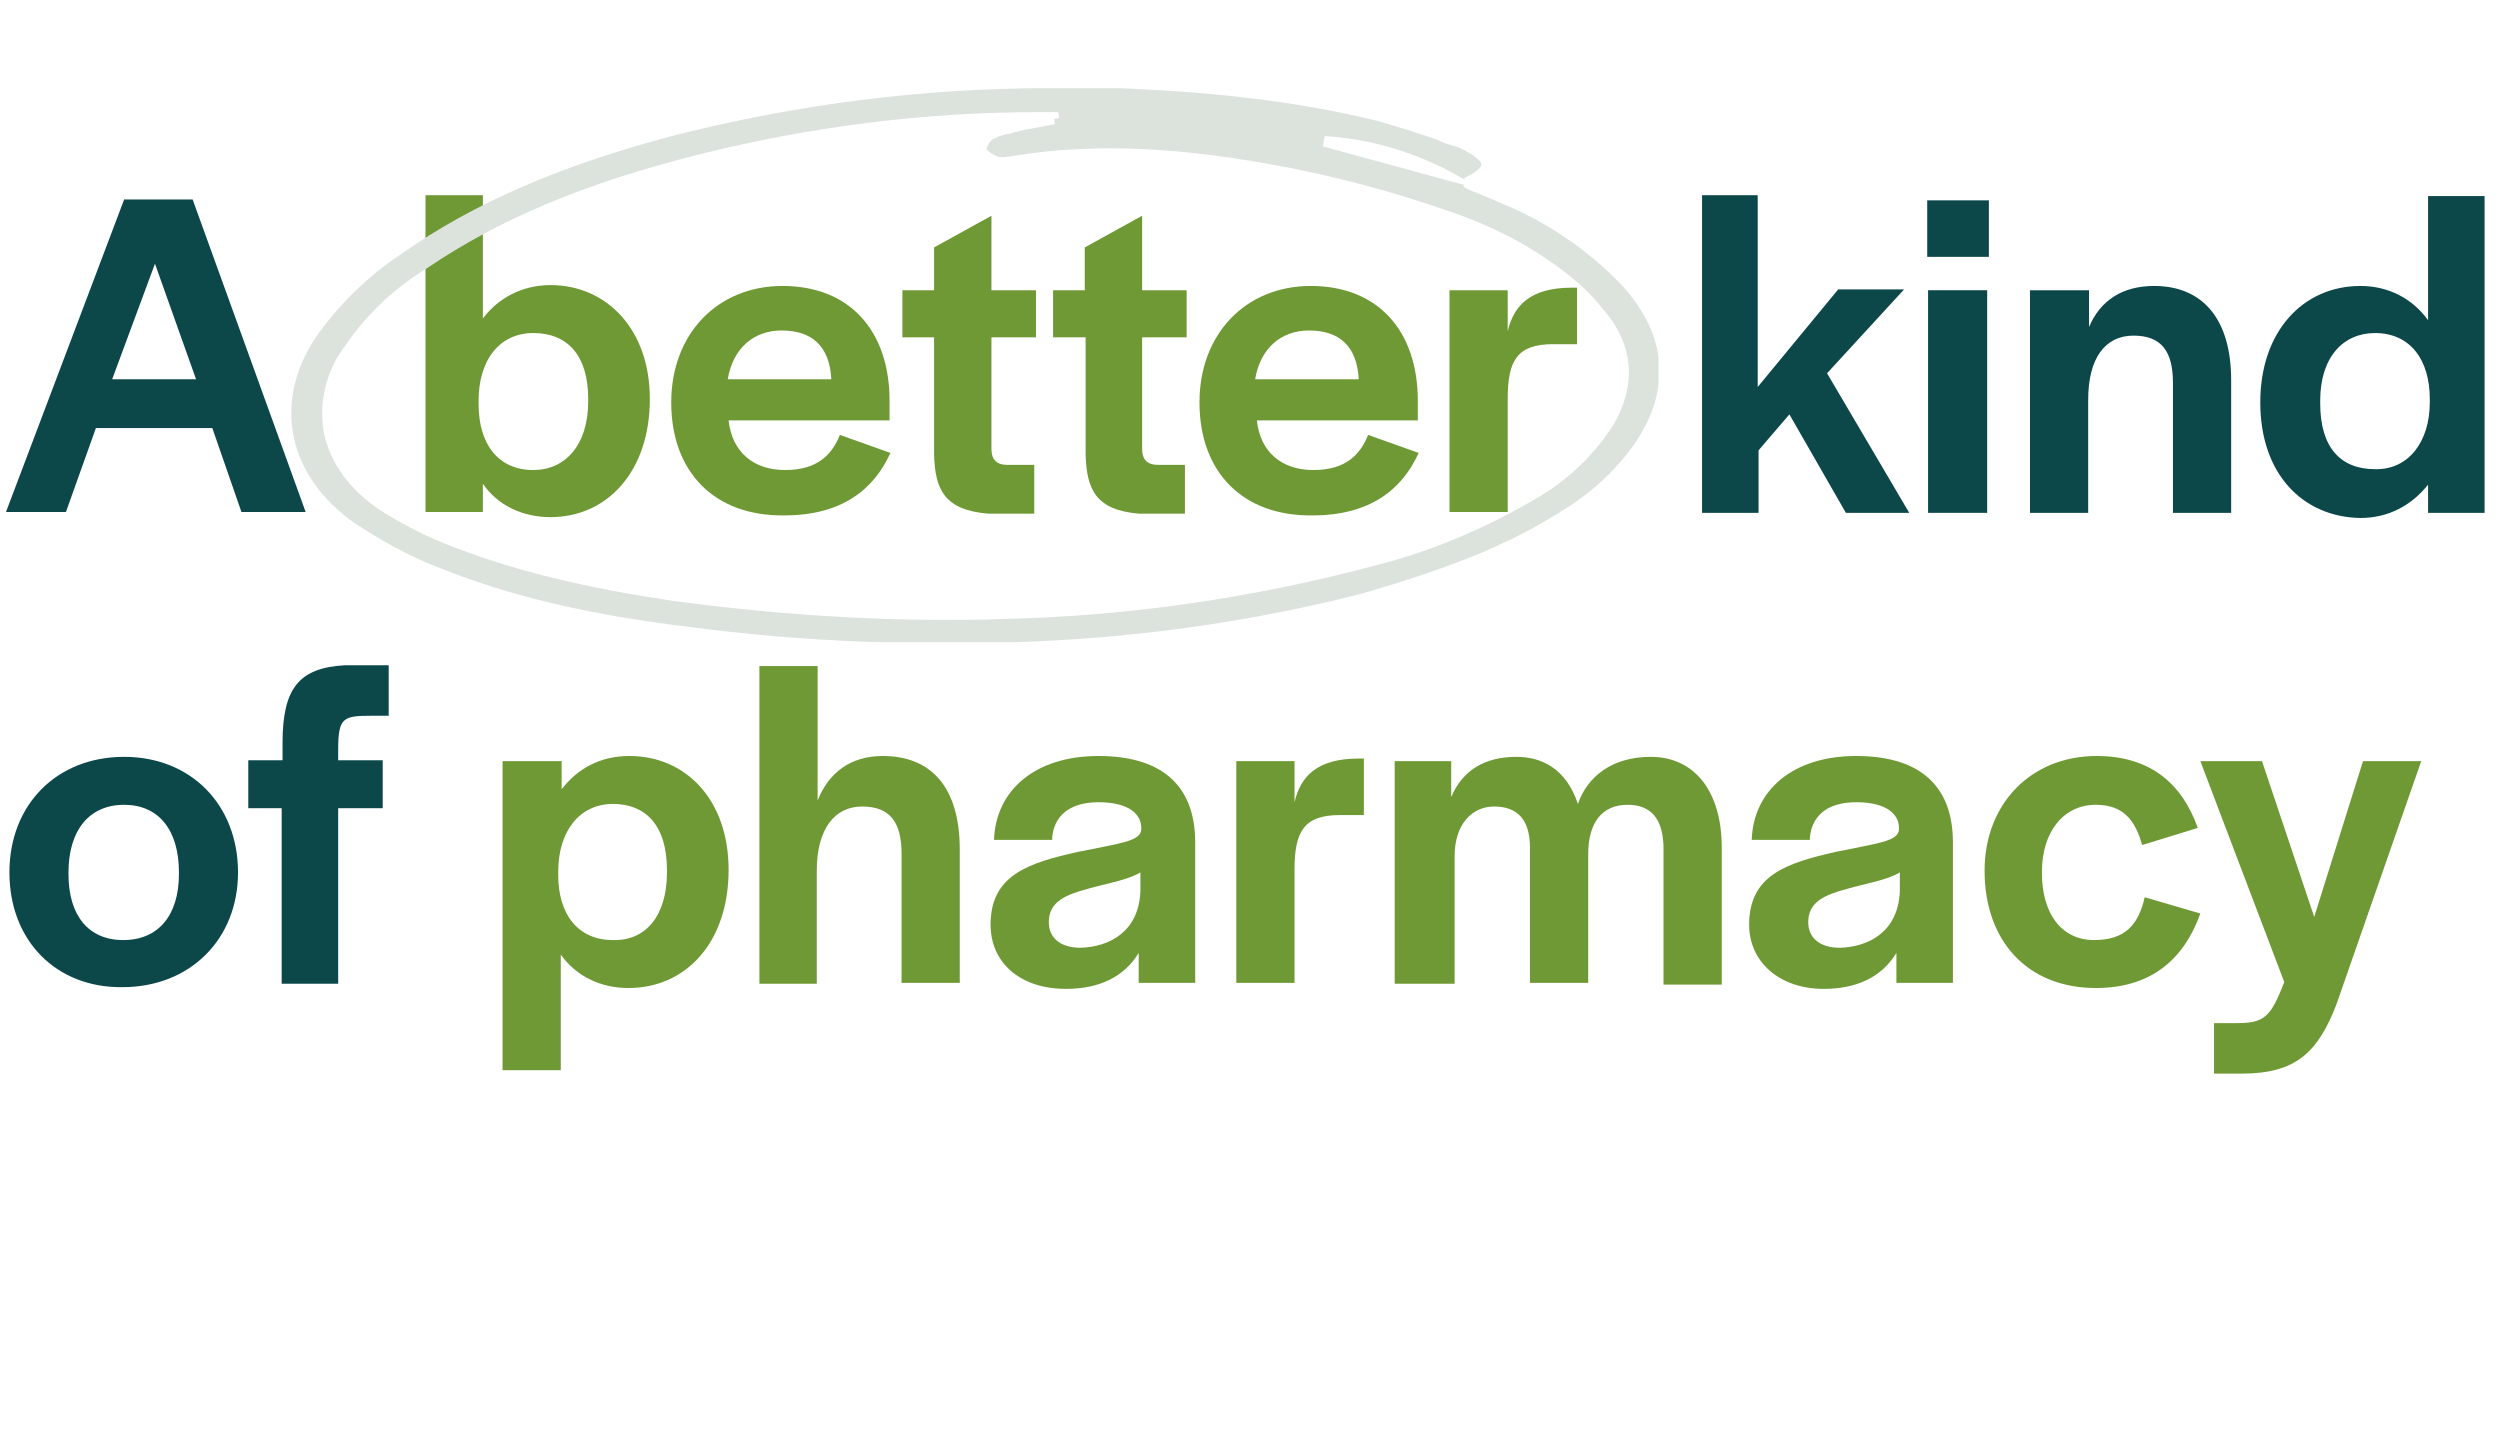
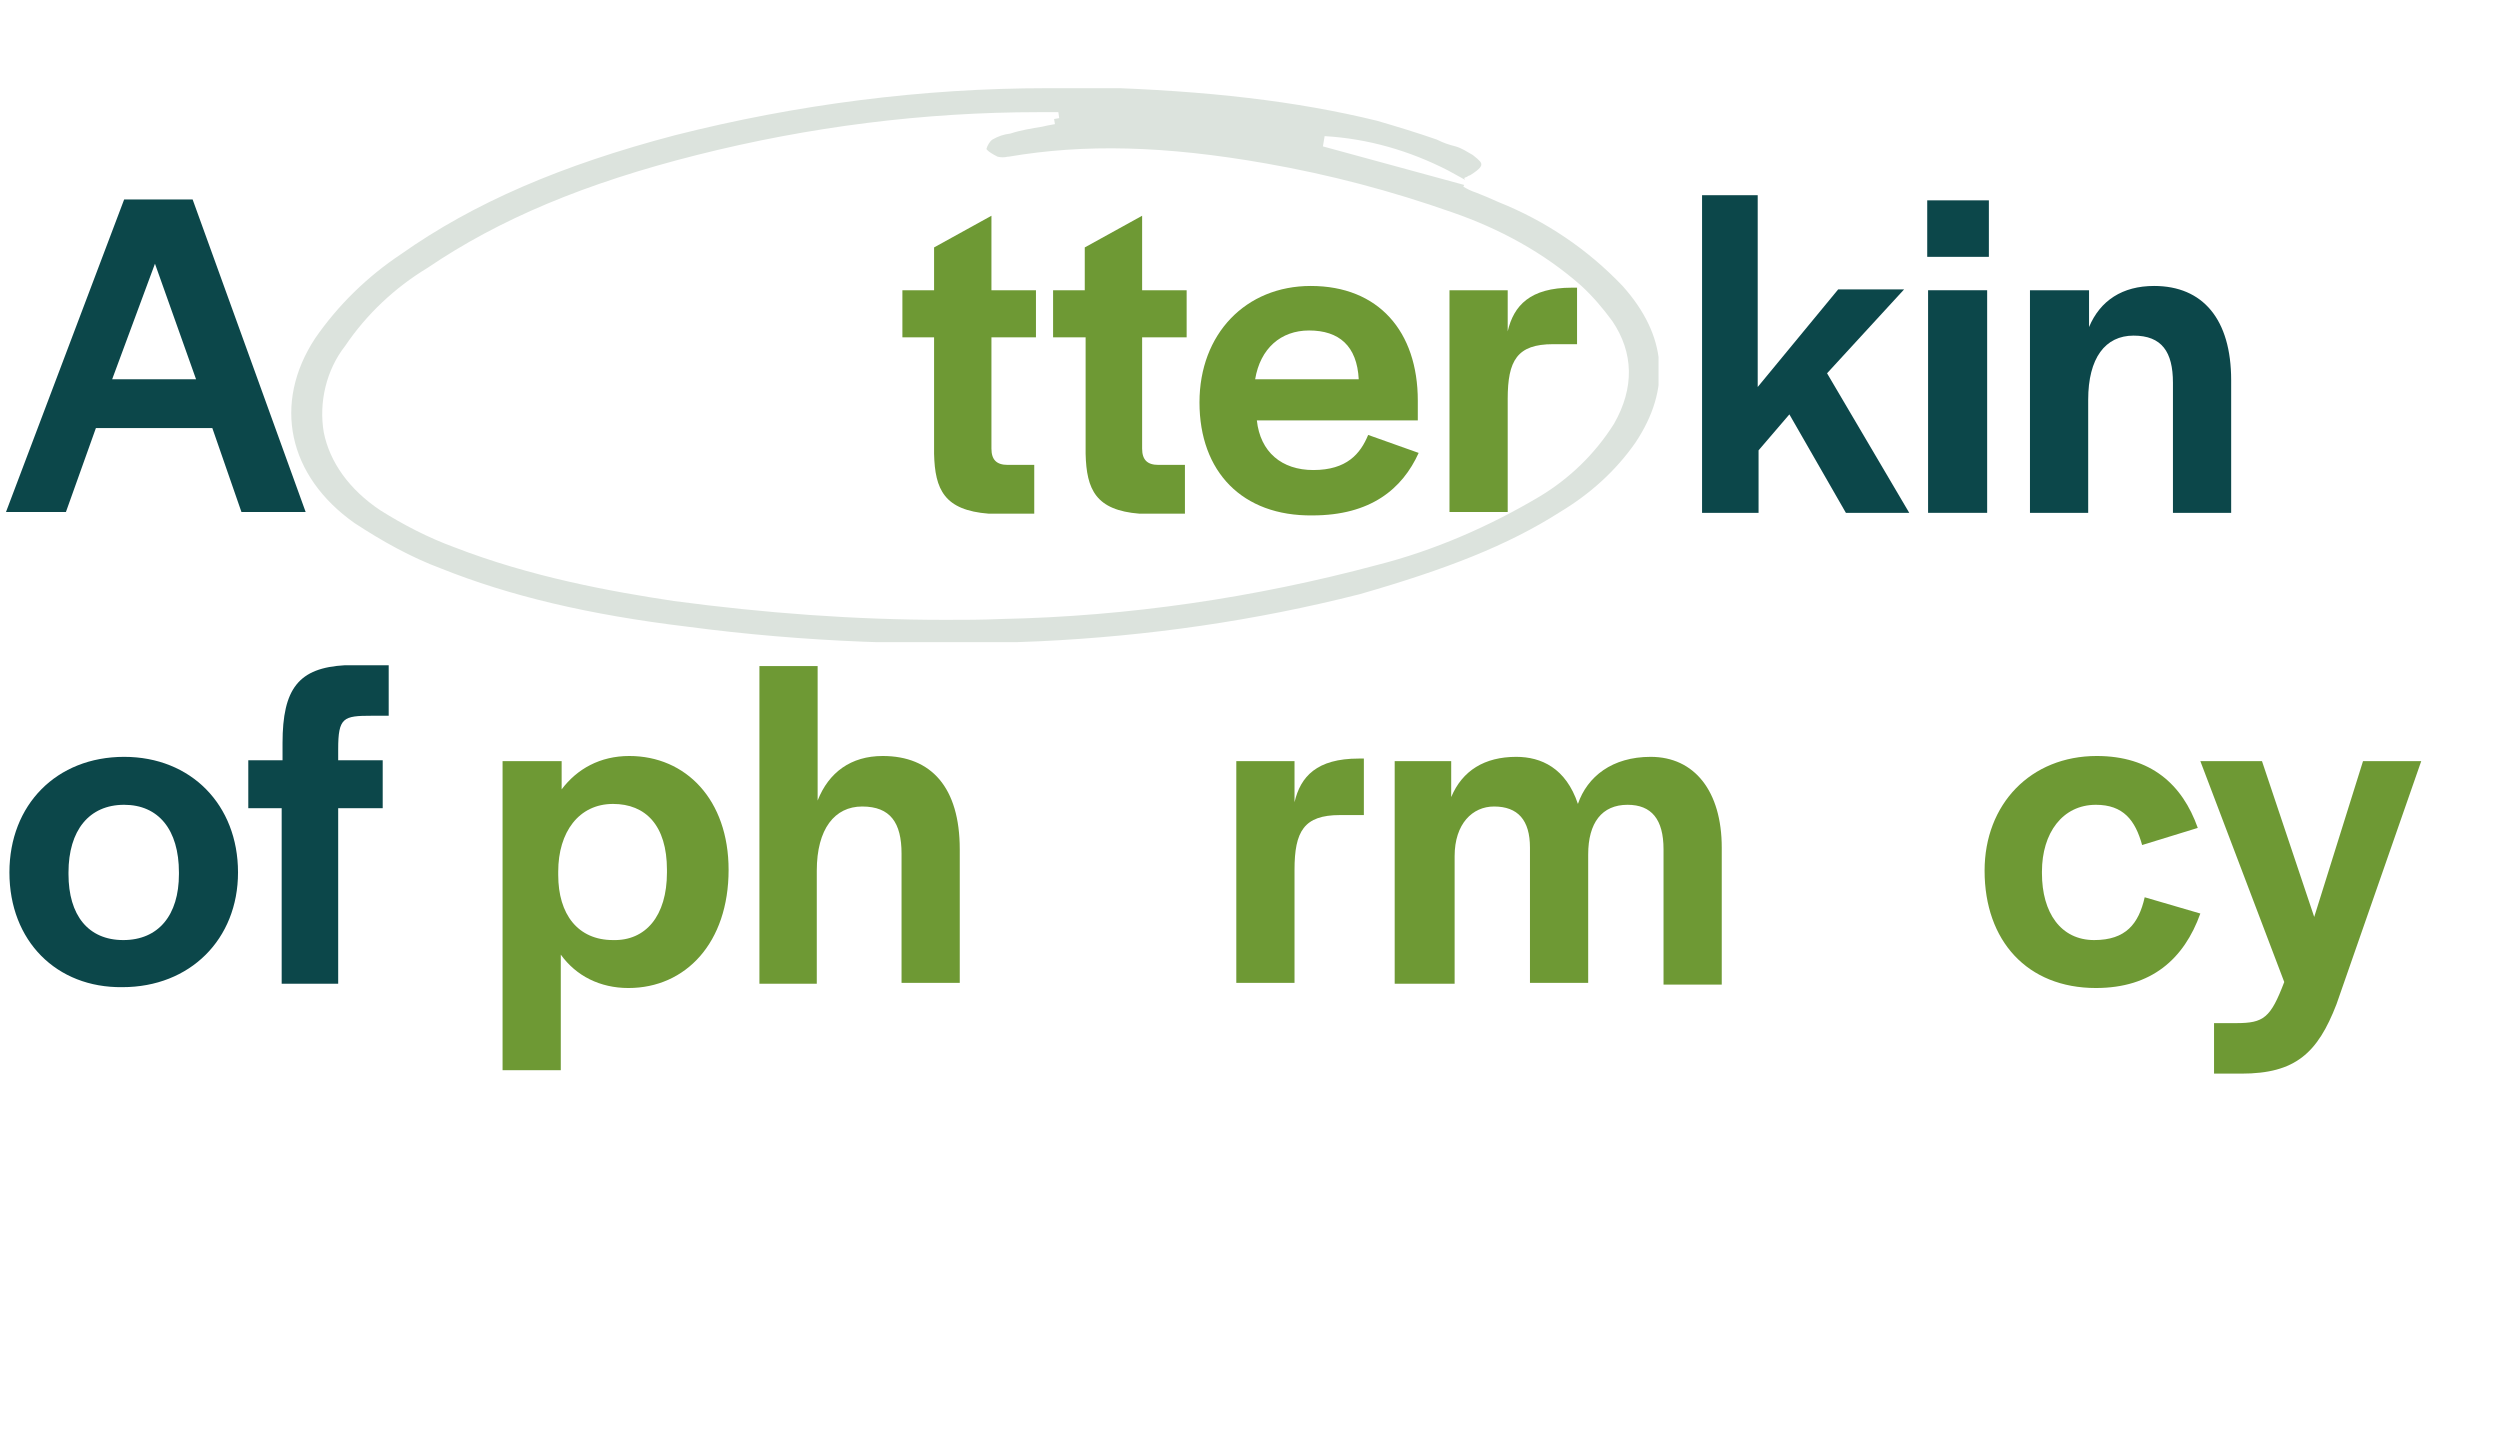
<svg xmlns="http://www.w3.org/2000/svg" xmlns:xlink="http://www.w3.org/1999/xlink" version="1.1" id="Layer_1" x="0px" y="0px" viewBox="0 0 292 167" style="enable-background:new 0 0 292 167;" xml:space="preserve">
  <style type="text/css">
	.st0{enable-background:new    ;}
	.st1{fill:#0C474A;}
	.st2{fill:#6E9934;}
	.st3{clip-path:url(#SVGID_00000115487369884687194430000013755524163063559060_);}
	.st4{fill:#DCE3DD;}
</style>
  <g class="st0">
    <path class="st1" d="M14.5,23.3h8l13.2,36.5h-7.5L24.8,50H11.2l-3.5,9.8H0.7L14.5,23.3z M22.9,44.3l-4.8-13.5l-5,13.5H22.9z" />
  </g>
  <g class="st0">
-     <path class="st2" d="M56.4,56.5v3.3h-6.7V22.8h6.7v14.4c1.8-2.4,4.6-3.9,7.9-3.9c6.5,0,11.6,5.1,11.6,13.3l0,0   c0,8.5-5,13.8-11.6,13.8C61,60.4,58.1,59,56.4,56.5z M68.7,46.9v-0.3c0-5.2-2.5-7.7-6.4-7.7c-4,0-6.4,3.2-6.4,7.9v0.4   c0,4.7,2.3,7.7,6.4,7.7C66,54.9,68.7,52,68.7,46.9z" />
-     <path class="st2" d="M78.4,47c0-8,5.4-13.6,13-13.6c7.9,0,12.5,5.3,12.5,13.4v2.3H85.1c0.4,3.7,2.9,5.8,6.6,5.8   c3.9,0,5.5-1.9,6.4-4.1l5.9,2.1c-1.9,4.2-5.6,7.3-12.4,7.3C83.4,60.3,78.4,55.1,78.4,47z M97.1,44.3c-0.2-3.9-2.3-5.7-5.8-5.7   c-3.3,0-5.7,2.1-6.3,5.7H97.1z" />
    <path class="st2" d="M109.1,53V39.4h-3.7v-5.5h3.7v-5l6.7-3.7v8.7h5.2v5.5h-5.2v13c0,1.3,0.6,1.9,1.9,1.9h3.1v5.7h-5.3   C110.3,59.6,109.2,57.2,109.1,53z" />
    <path class="st2" d="M126.8,53V39.4H123v-5.5h3.7v-5l6.7-3.7v8.7h5.2v5.5h-5.2v13c0,1.3,0.6,1.9,1.9,1.9h3.1v5.7h-5.3   C128,59.6,126.9,57.2,126.8,53z" />
    <path class="st2" d="M140.1,47c0-8,5.4-13.6,13-13.6c7.9,0,12.5,5.3,12.5,13.4v2.3h-18.8c0.4,3.7,2.9,5.8,6.6,5.8   c3.9,0,5.5-1.9,6.4-4.1l5.9,2.1c-1.9,4.2-5.6,7.3-12.4,7.3C145.1,60.3,140.1,55.1,140.1,47z M158.7,44.3c-0.2-3.9-2.3-5.7-5.8-5.7   c-3.3,0-5.7,2.1-6.3,5.7H158.7z" />
    <path class="st2" d="M169.3,33.9h6.8v4.8c0.7-3,2.6-5.1,7.5-5.1h0.6v6.6h-2.8c-4.2,0-5.3,1.9-5.3,6.4v13.2h-6.8V33.9z" />
  </g>
  <g class="st0">
    <path class="st1" d="M198.7,22.8h6.6v22.4l9.4-11.4h7.7l-9,9.8l9.6,16.3h-7.4L209,48.4l-3.6,4.2v7.3h-6.6V22.8z" />
    <path class="st1" d="M225.1,23.4h7.2V30h-7.2V23.4z M225.2,33.9h6.9v26h-6.9V33.9z" />
    <path class="st1" d="M237.2,33.9h6.8v4.3c1.3-3.1,3.9-4.8,7.6-4.8c5.7,0,9,3.9,9,11v15.5h-6.8V44.7c0-3.6-1.3-5.5-4.6-5.5   s-5.3,2.6-5.3,7.5v13.2h-6.8v-26H237.2z" />
-     <path class="st1" d="M264,47c0-8.3,5-13.6,11.7-13.6c3.3,0,6.1,1.5,7.9,4V22.9h6.6v37h-6.6v-3.3c-1.9,2.4-4.6,3.9-7.9,3.9   C269,60.4,264,55.4,264,47z M283.8,47v-0.4c0-4.6-2.3-7.7-6.4-7.7c-3.7,0-6.4,2.8-6.4,7.9v0.3c0,5.2,2.4,7.7,6.4,7.7   C281.3,54.9,283.8,51.6,283.8,47z" />
  </g>
  <g class="st0">
    <path class="st1" d="M1.1,101.9c0-7.9,5.5-13.5,13.4-13.5c7.8,0,13.3,5.6,13.3,13.5c0,7.8-5.6,13.4-13.5,13.4   C6.6,115.4,1.1,109.9,1.1,101.9z M20.9,102.1v-0.2c0-5-2.4-7.9-6.4-7.9c-4.1,0-6.5,3-6.5,7.9v0.2c0,4.8,2.3,7.7,6.4,7.7   S20.9,106.9,20.9,102.1z" />
    <path class="st1" d="M33,94.4h-4v-5.6h4v-2c0-6.4,1.9-8.8,7.3-9.1h5.1v5.9h-2c-3.3,0-3.9,0.2-3.9,3.9v1.3h5.2v5.6h-5.2v20.5h-6.6   V94.4H33z" />
  </g>
  <g class="st0">
    <path class="st2" d="M58.8,88.9h6.8v3.3c1.8-2.4,4.5-3.9,7.9-3.9c6.6,0,11.6,5.1,11.6,13.3l0,0c0,8.5-5,13.8-11.7,13.8   c-3.3,0-6.1-1.4-7.9-3.9v13.5h-6.8V88.9H58.8z M77.9,101.9v-0.3c0-5.2-2.5-7.7-6.3-7.7c-4,0-6.4,3.3-6.4,7.9v0.4   c0,4.6,2.3,7.6,6.4,7.6C75.4,109.9,77.9,107,77.9,101.9z" />
    <path class="st2" d="M88.8,77.8h6.7v15.7c1.3-3.3,3.9-5.2,7.6-5.2c5.7,0,9,3.7,9,10.9v15.6h-6.8V99.7c0-3.6-1.3-5.5-4.6-5.5   c-3.2,0-5.3,2.6-5.3,7.5v13.2h-6.7V77.8H88.8z" />
-     <path class="st2" d="M115.7,108c0-5.8,4.4-7.2,10.2-8.5c4.8-1,7.3-1.2,7.4-2.6v-0.2c0-1.5-1.3-3-5-3c-3.6,0-5.2,1.8-5.4,4.1v0.3   h-6.8c0.2-5.8,4.8-9.8,12.2-9.8c7,0,11.3,3.1,11.3,10.1v16.4H133v-3.5c-1.7,2.8-4.6,4.2-8.5,4.2C119.1,115.5,115.7,112.4,115.7,108   z M133.2,104.1v-2.2c-1.5,0.9-4,1.3-6.1,1.9c-2.6,0.7-4.6,1.5-4.6,3.9c0,1.8,1.3,3,3.7,3C129.5,110.6,133,108.9,133.2,104.1z" />
    <path class="st2" d="M144.4,88.9h6.8v4.8c0.7-3,2.6-5.1,7.5-5.1h0.6v6.6h-2.8c-4.2,0-5.3,1.9-5.3,6.4v13.2h-6.8V88.9z" />
    <path class="st2" d="M162.7,88.9h6.8v4.2c1.3-3.1,3.9-4.7,7.6-4.7c2.9,0,5.8,1.3,7.2,5.5c1.1-3.2,4-5.5,8.5-5.5   c5.1,0,8.3,4,8.3,10.6v16h-6.8V99.2c0-3.5-1.4-5.2-4.2-5.2c-3,0-4.6,2.1-4.6,5.8v15h-6.8V99c0-3.2-1.4-4.8-4.2-4.8   c-2.5,0-4.6,2-4.6,5.8v14.9h-7V88.9z" />
-     <path class="st2" d="M204.3,108c0-5.8,4.4-7.2,10.1-8.5c4.8-1,7.3-1.2,7.4-2.6v-0.2c0-1.5-1.3-3-5-3c-3.6,0-5.2,1.8-5.4,4.1v0.3   h-6.8c0.2-5.8,4.8-9.8,12.2-9.8c7,0,11.3,3.1,11.3,10.1v16.4h-6.6v-3.5c-1.7,2.8-4.6,4.2-8.5,4.2   C207.9,115.5,204.3,112.4,204.3,108z M221.9,104.1v-2.2c-1.5,0.9-4,1.3-6.1,1.9c-2.6,0.7-4.6,1.5-4.6,3.9c0,1.8,1.3,3,3.7,3   C218.2,110.6,221.7,108.9,221.9,104.1z" />
    <path class="st2" d="M231.8,101.7c0-7.8,5.4-13.4,13.1-13.4c6.3,0,10,3.3,11.8,8.4l-6.5,2c-0.8-2.9-2.2-4.7-5.4-4.7   c-3.9,0-6.3,3.3-6.3,7.8v0.2c0,4.6,2.2,7.8,6.1,7.8c3.7,0,5.2-1.9,5.9-5l6.5,1.9c-1.9,5.3-5.7,8.7-12.2,8.7   C236.8,115.4,231.8,109.9,231.8,101.7z" />
    <path class="st2" d="M258.6,119.5h2.6c3.2,0,4-0.6,5.6-4.8L257,88.9h7.2l6.1,18.2l5.7-18.2h6.8l-9.9,28.4   c-2.2,5.7-4.8,8.1-11.1,8.1h-3.2L258.6,119.5L258.6,119.5z" />
  </g>
  <g id="Group_270" transform="translate(51.017 259)">
    <g>
      <g>
        <defs>
          <rect id="SVGID_1_" x="-17" y="-248.7" width="159.7" height="64.7" />
        </defs>
        <clipPath id="SVGID_00000043432713082280063530000010243035638478406281_">
          <use xlink:href="#SVGID_1_" style="overflow:visible;" />
        </clipPath>
        <g id="Group_324" style="clip-path:url(#SVGID_00000043432713082280063530000010243035638478406281_);">
          <path id="Path_5674" class="st4" d="M131.2-199.2c3.5-2.1,6.5-4.8,8.8-8.1c4.2-6.3,3.7-12.5-1.5-18.3c-4.1-4.3-9-7.6-14.5-9.8      c-0.9-0.4-1.8-0.8-2.6-1.1c-0.6-0.2-1-0.4-1.5-0.7l0.1-0.2l-16.5-4.5l0.2-1.2c5.1,0.3,9.9,1.7,14.4,4l2,1.1l-0.1-0.2      c0.1-0.1,0.3-0.1,0.4-0.2c0.1-0.1,0.3-0.1,0.4-0.2c1.1-0.7,1.2-1,1.2-1.2c0-0.2-0.1-0.4-1-1.1c-0.7-0.4-1.3-0.8-2-1      c-0.8-0.2-1.4-0.4-2.2-0.8c-2.3-0.8-4.6-1.5-7-2.2c-9.4-2.3-19.8-3.5-32.8-3.9c-2.1,0.1-3.9,0.1-5.7,0.1      c-14.6,0-29.3,1.9-43.5,5.5c-13.3,3.5-23.5,7.9-32,13.9c-3.9,2.6-7.3,5.9-10,9.8c-5,7.6-3.2,16.1,4.6,21.6      c3.2,2.1,6.6,4,10.1,5.3c8,3.2,17.2,5.4,28.8,6.8c13.6,1.8,27.4,2.3,41.1,1.7c12.7-0.6,25.2-2.4,37.4-5.5      C117.9-192.5,125.1-195.3,131.2-199.2 M65.9-186.7c-2.2,0.1-4.3,0.1-6.5,0.1c-10.6,0-21.2-0.8-31.7-2.2      c-7.3-1.1-16.7-2.8-25.7-6.3c-3-1.1-5.9-2.6-8.6-4.3c-3.6-2.4-5.9-5.6-6.6-9.1c-0.6-3.5,0.3-7.3,2.5-10.1      c2.5-3.7,5.8-6.8,9.6-9.1c8.4-5.7,18.4-9.9,31.5-13.2s26.5-5,39.9-5c0.4,0,0.9,0,1.3,0c0.2,0,0.3,0,0.6,0h0.4l0.1,0.7l-0.6,0.1      l0.1,0.6c-0.6,0.1-1.1,0.2-1.5,0.3c-1.2,0.2-2.5,0.4-3.7,0.8c-0.8,0.1-1.4,0.3-2.1,0.7c-0.3,0.2-0.6,0.7-0.7,1.1      c0,0,0.1,0.3,1.3,0.9c0.4,0.1,0.8,0.1,1.2,0h0.1c8.8-1.5,18.2-1.3,30.1,0.8c7.4,1.3,14.6,3.2,21.7,5.7      c5.5,1.9,10.7,4.7,15.1,8.6c1.3,1.2,2.5,2.6,3.6,4.1c2.5,3.7,2.6,7.8,0.2,12c-2.2,3.5-5.2,6.4-8.7,8.5c-5.9,3.5-12.3,6.3-19,8      C95.6-189.2,80.8-187,65.9-186.7" />
        </g>
      </g>
    </g>
  </g>
</svg>